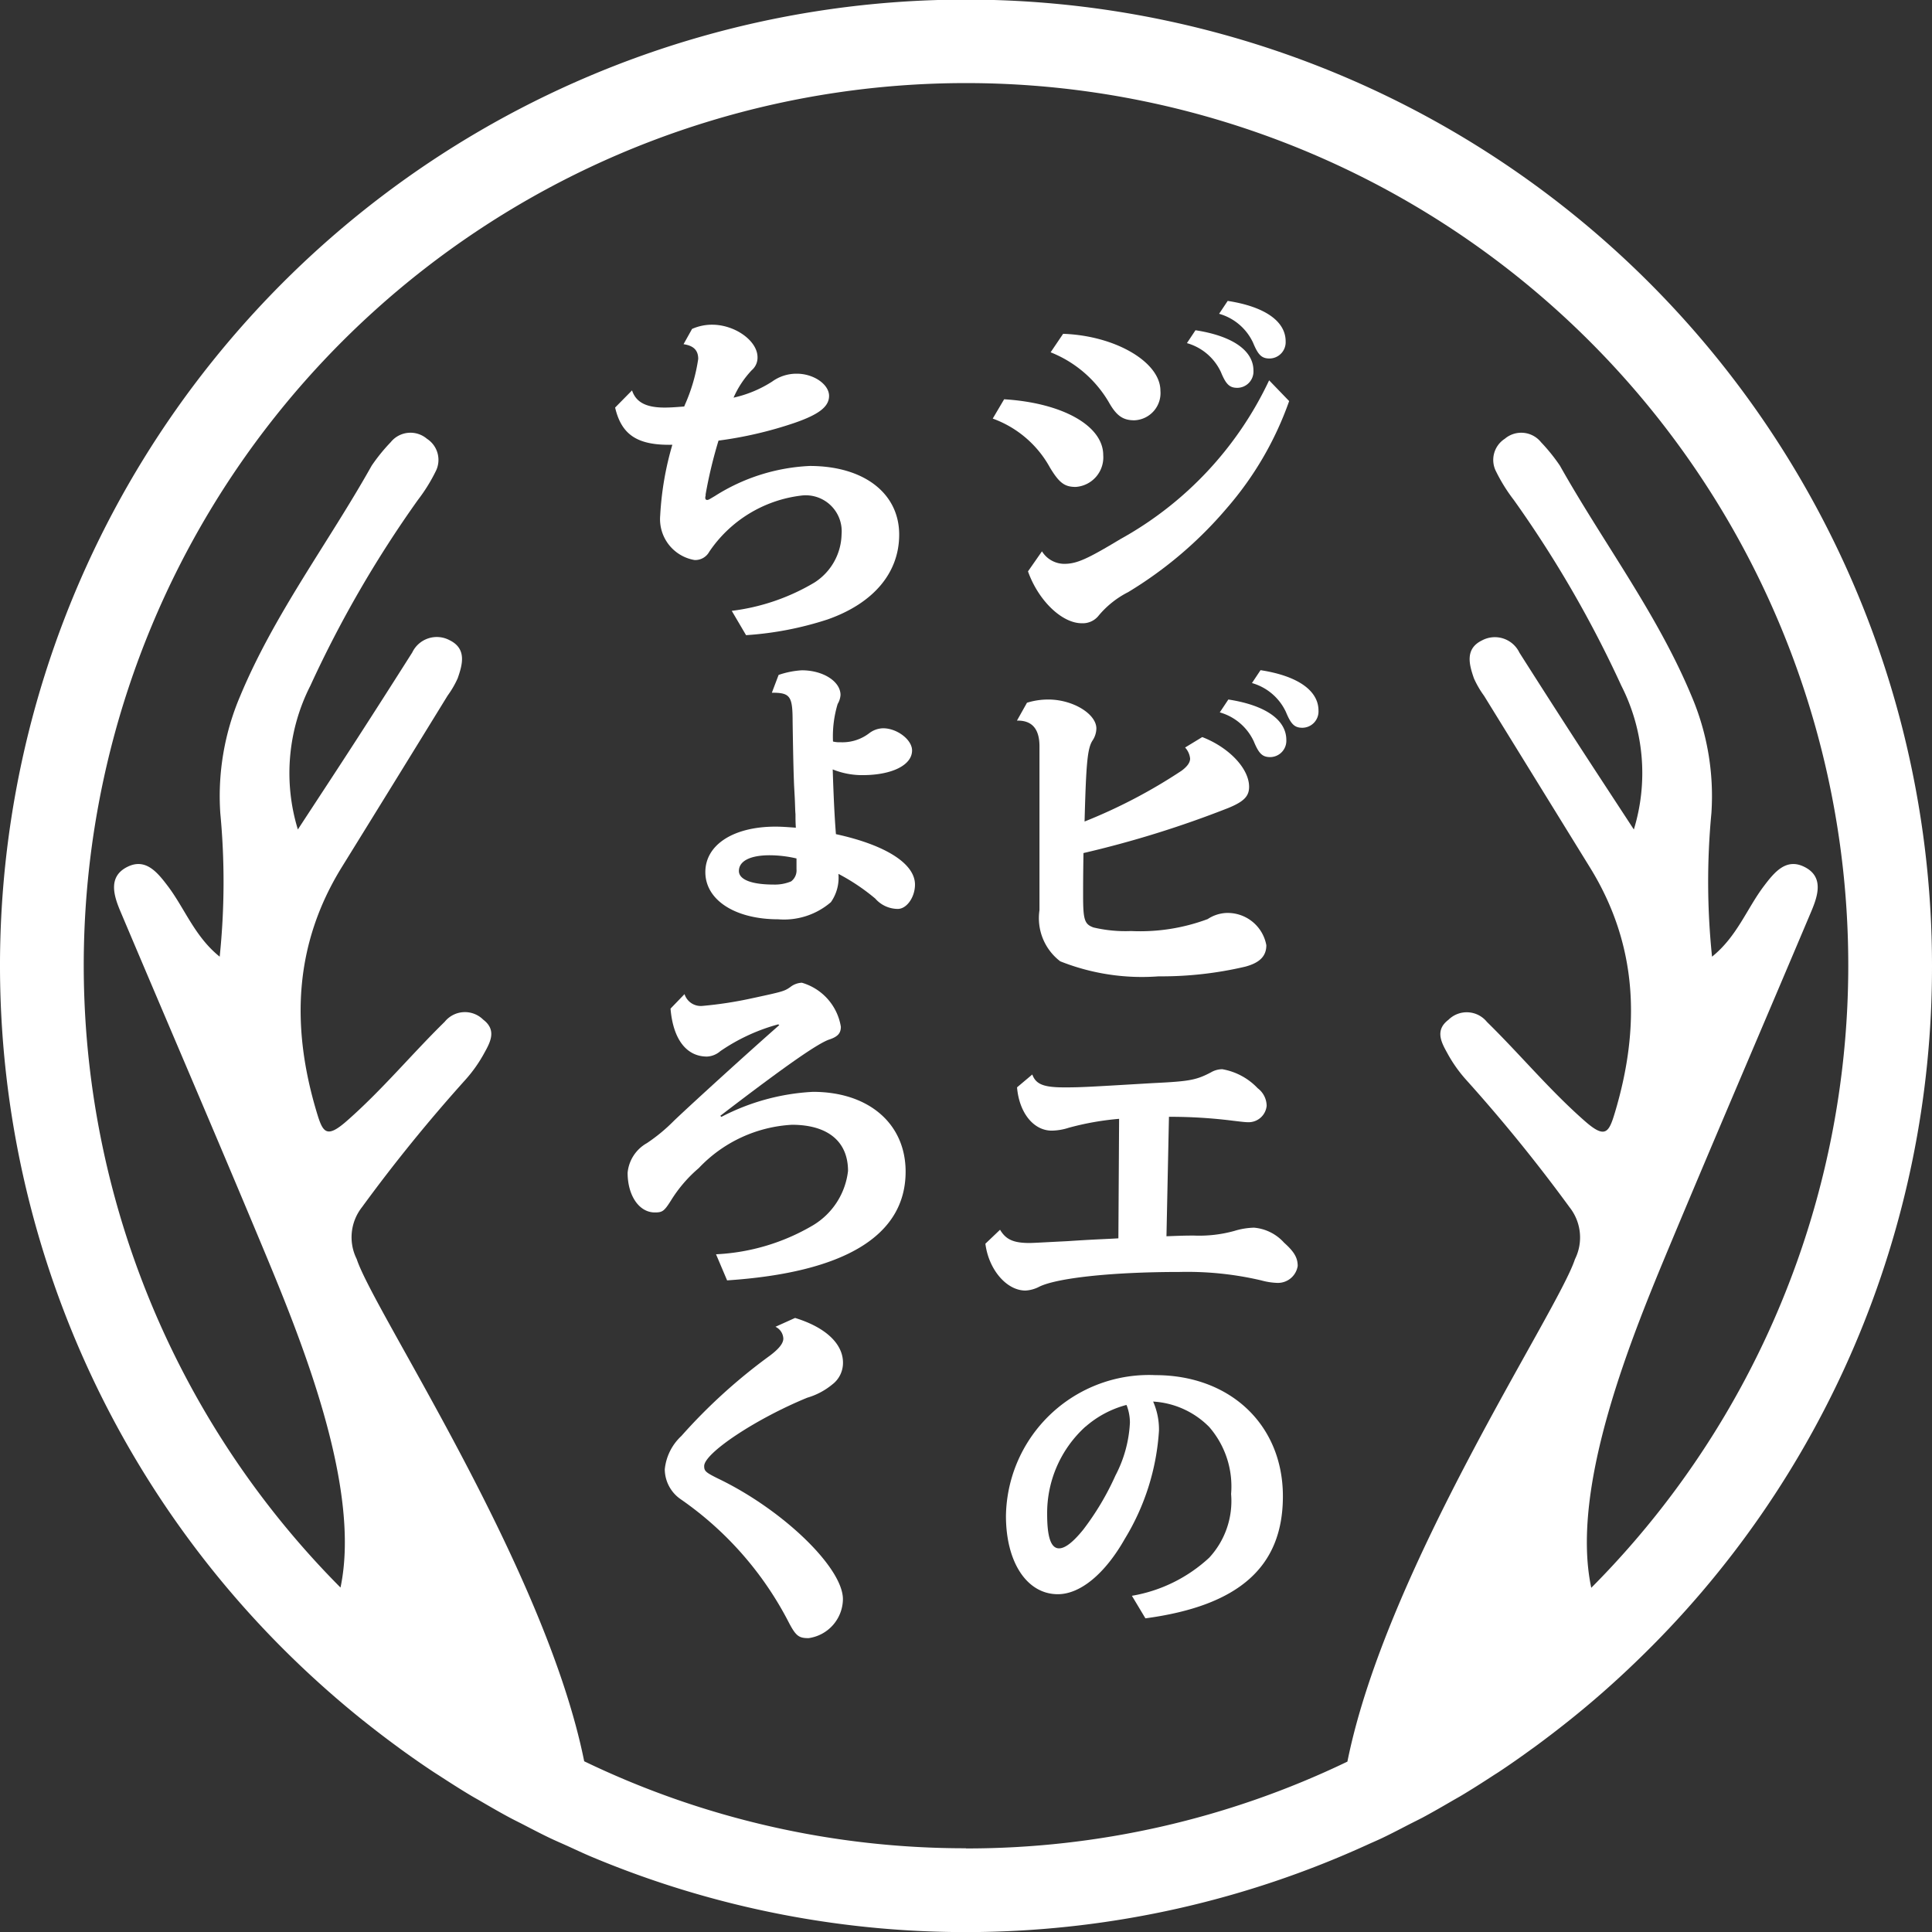
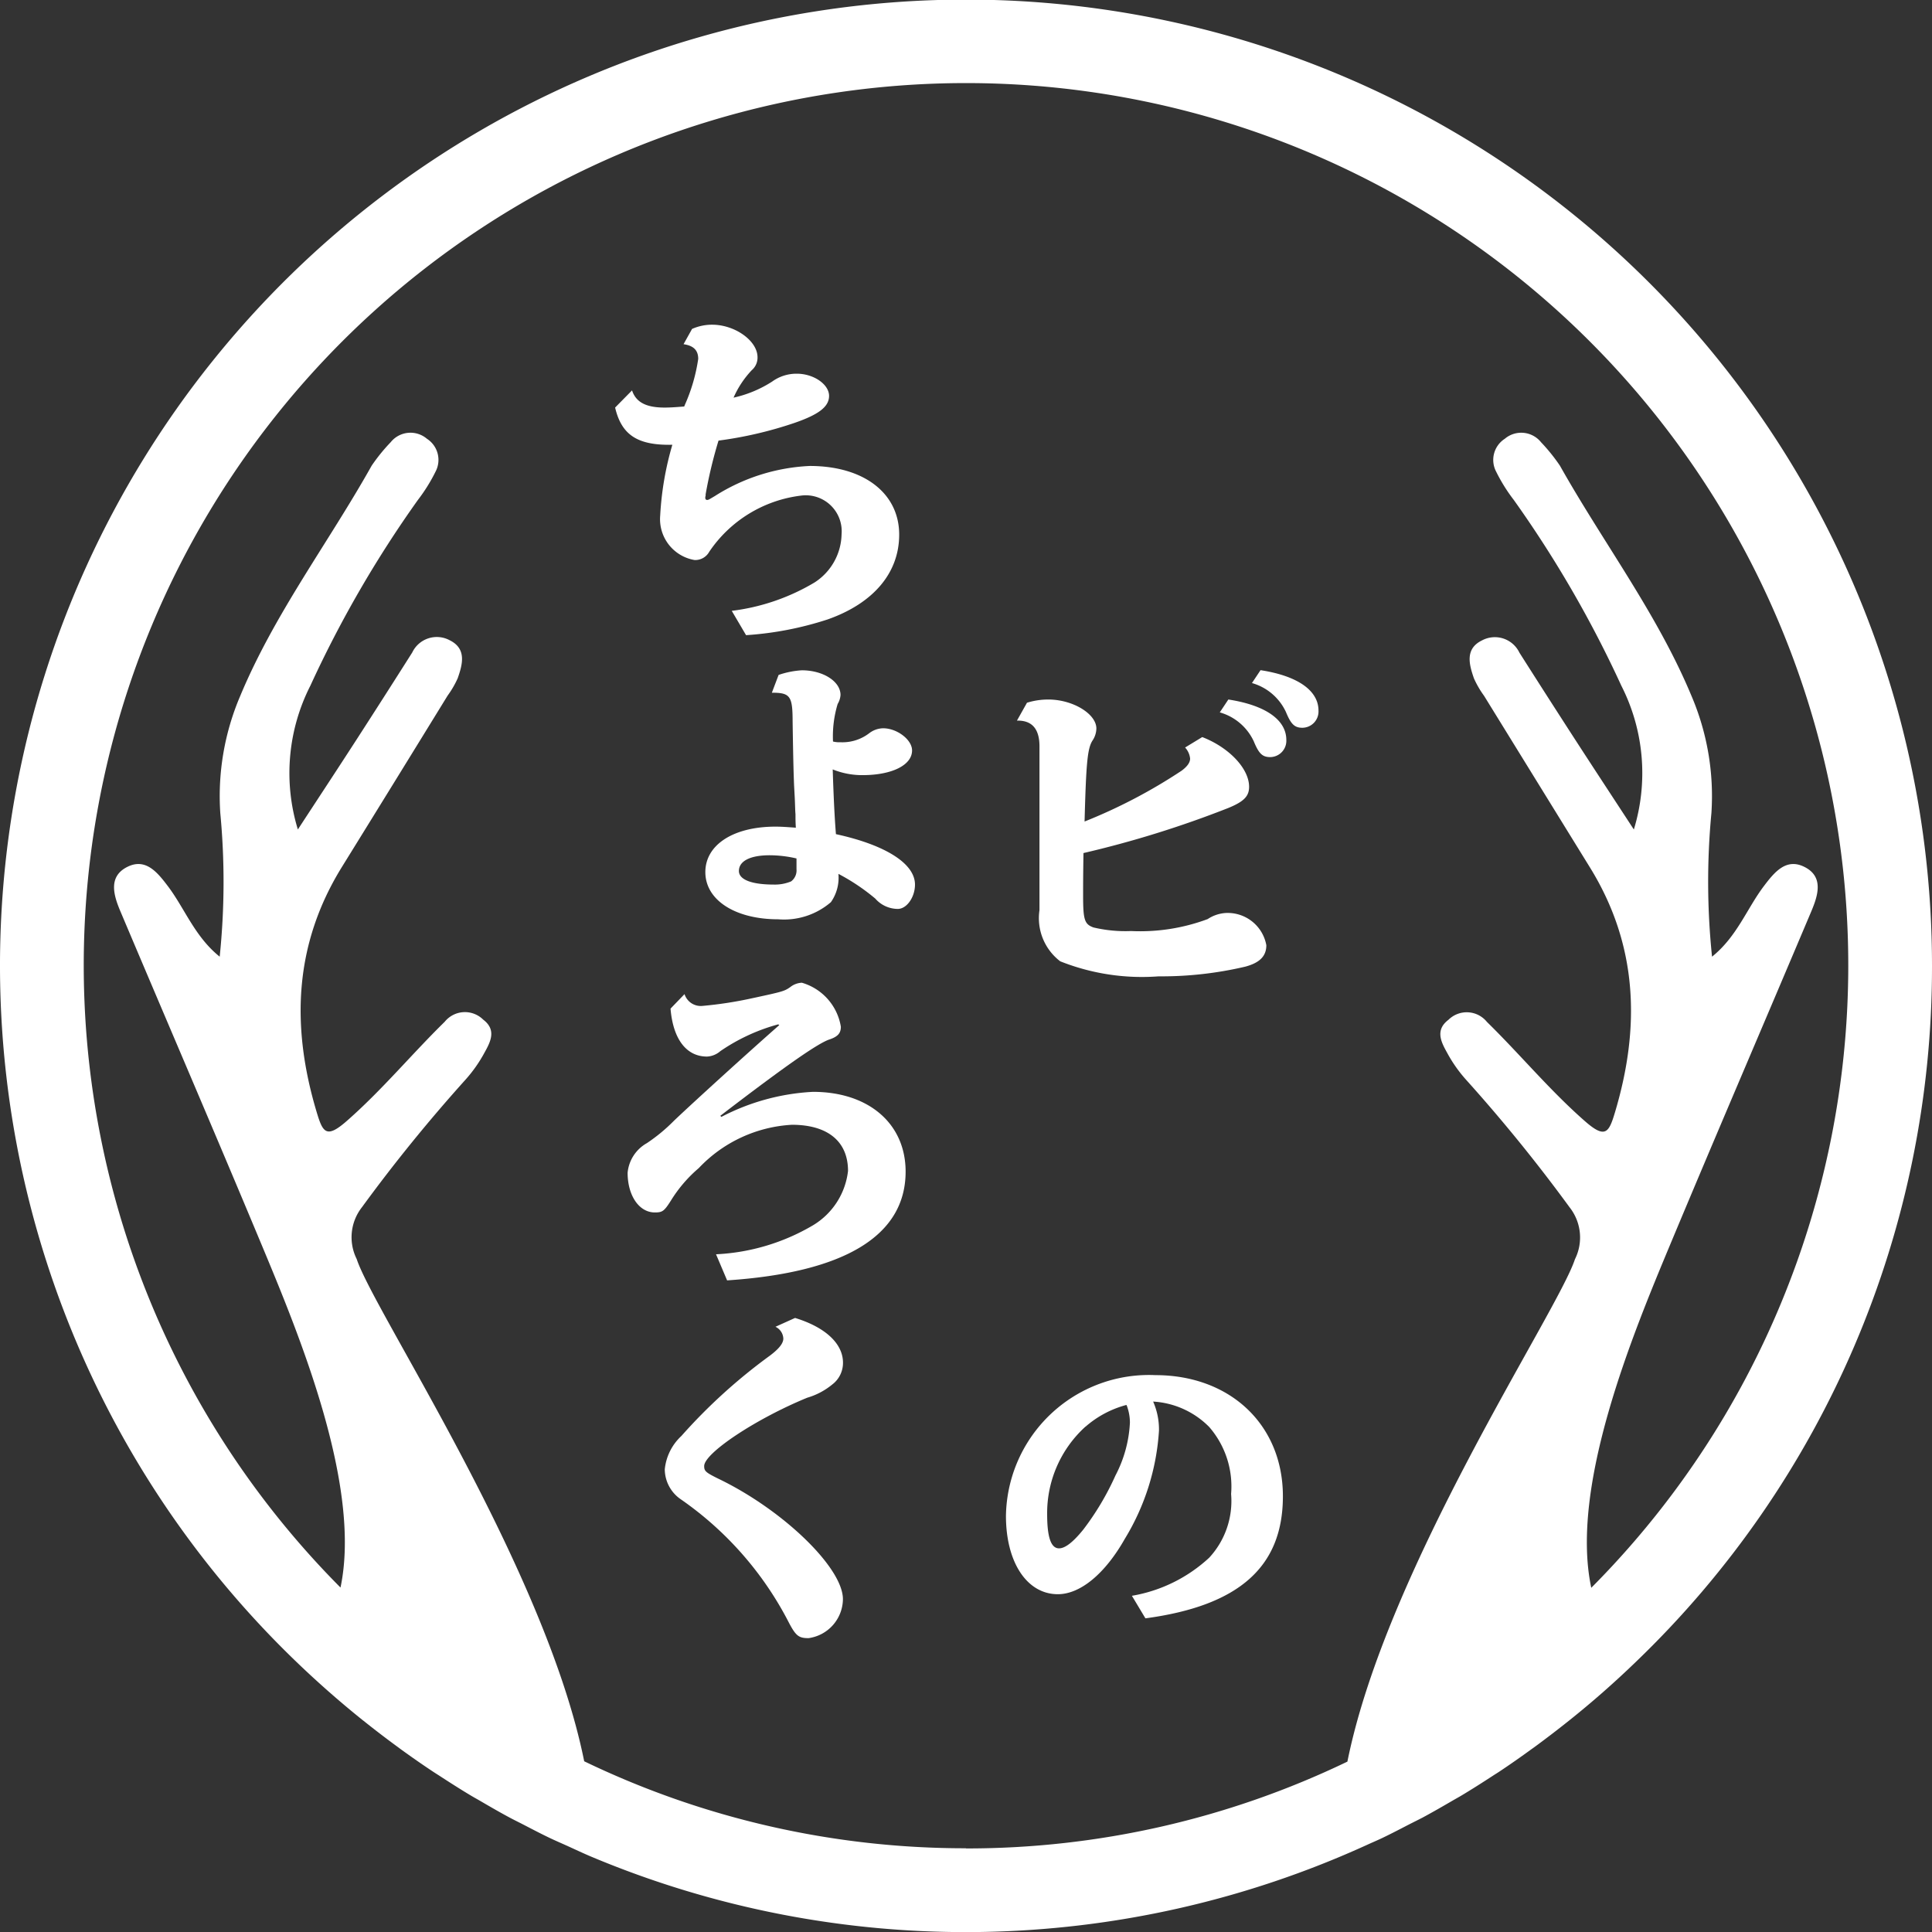
<svg xmlns="http://www.w3.org/2000/svg" id="グループ_6292" data-name="グループ 6292" width="91.346" height="91.346" viewBox="0 0 91.346 91.346">
  <rect x="0" y="0" width="91.346" height="91.346" fill="#333333" stroke="none" />
  <defs>
    <clipPath id="clip-path">
      <rect id="長方形_3462" data-name="長方形 3462" width="91.346" height="91.346" fill="none" />
    </clipPath>
  </defs>
  <g id="グループ_6215" data-name="グループ 6215" clip-path="url(#clip-path)">
    <path id="パス_15036" data-name="パス 15036" d="M91.346,45.673A45.673,45.673,0,1,0,14.019,78.579q1.5,1.443,3.124,2.747l.042.032q.787.63,1.6,1.225c.044.033.089.064.134.1.515.373,1.036.738,1.568,1.09.089.059.179.114.268.172.493.321.988.638,1.494.941.148.089.3.172.45.259.458.267.914.532,1.382.783.214.115.433.221.65.333.414.214.826.431,1.247.632.282.135.57.258.856.387.369.168.736.342,1.11.5h0a45.722,45.722,0,0,0,36.691-.554c.239-.11.483-.212.72-.325.441-.211.872-.437,1.305-.661.2-.1.4-.2.594-.3.478-.257.947-.528,1.415-.8.138-.081.279-.157.417-.239.511-.306,1.013-.626,1.511-.951.084-.055.17-.107.254-.162.535-.354,1.059-.722,1.578-1.1l.123-.087q.817-.6,1.606-1.229l.038-.03q1.627-1.3,3.127-2.747A45.528,45.528,0,0,0,91.346,45.673M45.673,87.387a41.456,41.456,0,0,1-18.052-4.113c-1.845-9.17-9.945-21.257-10.756-23.746a2.3,2.3,0,0,1,.25-2.452A76.057,76.057,0,0,1,22,51.058a6.648,6.648,0,0,0,.91-1.294c.283-.508.574-1.071-.063-1.554a1.228,1.228,0,0,0-1.821.1c-1.572,1.541-2.974,3.241-4.642,4.7-.957.837-1.124.529-1.408-.417-1.215-4.037-1.087-7.922,1.188-11.6q2.507-4.049,5-8.105a4.489,4.489,0,0,0,.476-.819c.233-.665.432-1.4-.383-1.8a1.287,1.287,0,0,0-1.766.581Q18.172,32.933,16.837,35c-.852,1.318-1.715,2.629-2.754,4.218a9.108,9.108,0,0,1,.592-6.8,53.73,53.73,0,0,1,5.084-8.781,7.991,7.991,0,0,0,.837-1.344,1.187,1.187,0,0,0-.41-1.547,1.2,1.2,0,0,0-1.714.162,8.491,8.491,0,0,0-.9,1.11C15.53,25.66,12.981,29.01,11.36,32.9a12.048,12.048,0,0,0-.944,5.548,34.378,34.378,0,0,1-.029,6.784c-1.181-.95-1.647-2.27-2.447-3.33-.508-.673-1.063-1.351-1.93-.91-.91.462-.632,1.353-.316,2.1,2.221,5.254,4.477,10.494,6.674,15.759,1.781,4.267,4.743,11.408,3.731,16.209a41.714,41.714,0,1,1,59.137.012c-1.02-4.8,1.946-11.95,3.728-16.221,2.2-5.265,4.453-10.5,6.674-15.759.316-.747.6-1.638-.316-2.1-.868-.441-1.423.238-1.93.91-.8,1.06-1.266,2.381-2.446,3.33a34.318,34.318,0,0,1-.03-6.784,12.058,12.058,0,0,0-.943-5.548c-1.621-3.89-4.171-7.24-6.218-10.881a8.551,8.551,0,0,0-.894-1.11,1.2,1.2,0,0,0-1.715-.162,1.187,1.187,0,0,0-.41,1.547,7.992,7.992,0,0,0,.837,1.344,53.728,53.728,0,0,1,5.084,8.781,9.108,9.108,0,0,1,.592,6.8c-1.038-1.589-1.9-2.9-2.754-4.218q-1.337-2.066-2.656-4.143a1.287,1.287,0,0,0-1.766-.581c-.815.394-.616,1.134-.383,1.8a4.489,4.489,0,0,0,.476.819q2.5,4.053,5,8.105c2.275,3.674,2.4,7.558,1.188,11.6-.284.947-.451,1.254-1.408.417-1.668-1.46-3.07-3.16-4.642-4.7a1.228,1.228,0,0,0-1.822-.1c-.637.483-.346,1.046-.063,1.554a6.618,6.618,0,0,0,.911,1.294,76.226,76.226,0,0,1,4.883,6.019,2.3,2.3,0,0,1,.251,2.452c-.812,2.489-8.916,14.582-10.758,23.753a41.458,41.458,0,0,1-18.037,4.105" fill="#fff" />
-     <path id="パス_15037" data-name="パス 15037" d="M58.8,22.311c2.757.169,4.685,1.252,4.685,2.638a1.4,1.4,0,0,1-1.3,1.506c-.524,0-.778-.186-1.218-.914a5.039,5.039,0,0,0-2.706-2.317ZM60.589,29.5a1.248,1.248,0,0,0,1.048.592c.592,0,1.083-.22,2.655-1.167a16.707,16.707,0,0,0,7.037-7.51l.947.981a15.633,15.633,0,0,1-2.943,5.058,19.032,19.032,0,0,1-4.669,3.975,4.416,4.416,0,0,0-1.387,1.1.957.957,0,0,1-.811.371c-.93,0-2.046-1.065-2.538-2.452Zm1-10.284c2.469.085,4.6,1.336,4.6,2.689a1.288,1.288,0,0,1-1.234,1.4c-.541,0-.846-.22-1.2-.846a5.567,5.567,0,0,0-2.757-2.369Zm6.258-.169c1.759.271,2.741.964,2.741,1.911a.771.771,0,0,1-.761.812c-.372,0-.541-.169-.777-.744a2.531,2.531,0,0,0-1.608-1.37Zm1.523-1.387c1.759.271,2.74.964,2.74,1.912a.77.77,0,0,1-.761.811c-.372,0-.541-.169-.778-.744a2.531,2.531,0,0,0-1.607-1.37Z" transform="translate(-11.324 -3.433)" fill="#fff" />
    <path id="パス_15038" data-name="パス 15038" d="M68.444,42.494c1.268.491,2.215,1.489,2.215,2.352,0,.44-.237.694-.981,1a48.823,48.823,0,0,1-6.85,2.132c-.017,1.117-.017,1.573-.017,2.012,0,1.15.068,1.353.491,1.506a6.559,6.559,0,0,0,1.776.169A9.135,9.135,0,0,0,68.7,51.1a1.739,1.739,0,0,1,.845-.288,1.857,1.857,0,0,1,1.929,1.523c0,.508-.3.828-1,1.015a17.32,17.32,0,0,1-4.093.457,10.448,10.448,0,0,1-4.652-.711,2.566,2.566,0,0,1-.981-2.418V42.934q0-1.243-1.065-1.218l.474-.845a3.357,3.357,0,0,1,1.015-.152c1.15,0,2.266.677,2.266,1.37a1.061,1.061,0,0,1-.186.575c-.237.372-.3,1.083-.372,3.823a25.119,25.119,0,0,0,4.584-2.4c.271-.2.406-.389.406-.575a.9.9,0,0,0-.237-.524Zm1.234-1.776c1.759.271,2.741.964,2.741,1.911a.771.771,0,0,1-.761.812c-.372,0-.541-.169-.777-.744a2.532,2.532,0,0,0-1.608-1.37ZM71.2,39.331c1.759.271,2.74.964,2.74,1.912a.77.77,0,0,1-.761.811c-.372,0-.541-.169-.778-.744a2.531,2.531,0,0,0-1.607-1.37Z" transform="translate(-11.601 -7.645)" fill="#fff" />
-     <path id="パス_15039" data-name="パス 15039" d="M60.049,63c.169.457.524.609,1.506.609.812,0,1.065-.017,4.161-.2,1.742-.085,2.064-.135,2.775-.507a1.082,1.082,0,0,1,.541-.152,3.016,3.016,0,0,1,1.675.9,1.055,1.055,0,0,1,.423.828.858.858,0,0,1-.88.778c-.135,0-.406-.034-.694-.068A23.756,23.756,0,0,0,66.511,65l-.118,5.648c.474-.016.761-.033,1.3-.033a6.2,6.2,0,0,0,1.912-.22,3.423,3.423,0,0,1,.93-.153,2.157,2.157,0,0,1,1.42.711c.474.423.643.71.643,1.1a.947.947,0,0,1-.964.8,3.226,3.226,0,0,1-.761-.119A15.353,15.353,0,0,0,67,72.336c-3.2,0-5.836.288-6.648.711a1.593,1.593,0,0,1-.625.168c-.9,0-1.743-1-1.895-2.215l.693-.66c.271.457.627.626,1.387.626.186,0,.744-.034,1.776-.085,1.049-.068,1.1-.068,2.132-.118l.3-.017.034-5.65a13.234,13.234,0,0,0-2.385.423,2.705,2.705,0,0,1-.8.135c-.863,0-1.54-.846-1.641-2.047Z" transform="translate(-11.242 -12.197)" fill="#fff" />
    <path id="パス_15040" data-name="パス 15040" d="M64.992,91.138a7.132,7.132,0,0,0,3.654-1.8,3.944,3.944,0,0,0,1.036-3.015,4.287,4.287,0,0,0-1.036-3.168,4.057,4.057,0,0,0-2.65-1.2,3.274,3.274,0,0,1,.276,1.371,11.144,11.144,0,0,1-1.614,5.117c-.93,1.645-2.1,2.62-3.168,2.62-1.461,0-2.453-1.508-2.453-3.7A6.763,6.763,0,0,1,66.1,80.705c3.549,0,6.031,2.36,6.031,5.726,0,3.336-2.071,5.179-6.5,5.773Zm-2.194-8a5.514,5.514,0,0,0-1.813,4.143c0,1.1.184,1.614.563,1.614.29,0,.669-.3,1.142-.883a12.868,12.868,0,0,0,1.523-2.559,6.006,6.006,0,0,0,.685-2.5,2.274,2.274,0,0,0-.137-.776c0-.015,0-.015-.014-.031a.053.053,0,0,0-.016-.031A4.784,4.784,0,0,0,62.8,83.142" transform="translate(-11.475 -15.688)" fill="#fff" />
    <path id="パス_15041" data-name="パス 15041" d="M39.738,19.255a2.328,2.328,0,0,1,.947-.2c1.083,0,2.148.761,2.148,1.54a.778.778,0,0,1-.271.609,4.541,4.541,0,0,0-.862,1.3,5.606,5.606,0,0,0,1.826-.761,1.956,1.956,0,0,1,1.167-.371c.8,0,1.523.507,1.523,1.048,0,.508-.474.88-1.658,1.286a18.676,18.676,0,0,1-3.569.829,21.626,21.626,0,0,0-.609,2.537v.068a.251.251,0,0,0-.017.1c0,.068.034.1.085.1.068,0,.085-.017.372-.186a9.117,9.117,0,0,1,4.482-1.42c2.554,0,4.229,1.285,4.229,3.247,0,1.809-1.218,3.247-3.383,4.009a15.671,15.671,0,0,1-3.857.744l-.676-1.15a10.023,10.023,0,0,0,3.907-1.337,2.774,2.774,0,0,0,1.285-2.283,1.7,1.7,0,0,0-1.928-1.827,6.123,6.123,0,0,0-4.33,2.656.753.753,0,0,1-.694.388,1.96,1.96,0,0,1-1.624-2.1,14.609,14.609,0,0,1,.575-3.349c-1.64.034-2.4-.457-2.706-1.759l.8-.812c.186.558.66.812,1.539.812.254,0,.508-.017.93-.051l.017-.051a8.25,8.25,0,0,0,.643-2.2c0-.406-.22-.626-.694-.694Z" transform="translate(-7.017 -3.703)" fill="#fff" />
    <path id="パス_15042" data-name="パス 15042" d="M44.859,39.558a4.109,4.109,0,0,1,1.1-.219c1,0,1.827.524,1.827,1.167a.943.943,0,0,1-.135.424,5.309,5.309,0,0,0-.22,1.776,1.151,1.151,0,0,0,.338.034,2.076,2.076,0,0,0,1.37-.423,1.12,1.12,0,0,1,.66-.237c.66,0,1.37.541,1.37,1.048,0,.694-.947,1.168-2.352,1.168a3.712,3.712,0,0,1-1.4-.271c.051,1.59.1,2.4.152,3.061,2.334.508,3.738,1.387,3.738,2.385,0,.593-.389,1.15-.812,1.15a1.421,1.421,0,0,1-1.066-.489,9.746,9.746,0,0,0-1.742-1.168,2.007,2.007,0,0,1-.355,1.337,3.393,3.393,0,0,1-2.487.811c-2.046,0-3.45-.912-3.45-2.232,0-1.287,1.32-2.149,3.315-2.149.271,0,.508.017.964.05-.017-.288-.017-.405-.017-.642-.017-.169-.017-.422-.034-.761l-.034-.626c-.017-.491-.034-.813-.068-3,0-1.2-.118-1.353-.981-1.353Zm.846,8.677a5.685,5.685,0,0,0-1.269-.151c-.913,0-1.454.27-1.454.744,0,.405.591.642,1.657.642a1.988,1.988,0,0,0,.812-.151.649.649,0,0,0,.254-.575Z" transform="translate(-8.046 -7.647)" fill="#fff" />
    <path id="パス_15043" data-name="パス 15043" d="M39.525,58.212a.805.805,0,0,0,.846.558,18.612,18.612,0,0,0,2.317-.355c1.489-.321,1.556-.338,1.844-.541a.943.943,0,0,1,.541-.2,2.6,2.6,0,0,1,1.843,2.08c0,.3-.135.458-.508.592-.524.152-2.08,1.235-5.192,3.62l.051.051a10.507,10.507,0,0,1,4.33-1.184c2.638,0,4.381,1.507,4.381,3.772,0,3.028-2.876,4.771-8.44,5.142l-.524-1.234a9.943,9.943,0,0,0,4.584-1.37,3.45,3.45,0,0,0,1.657-2.571c0-1.4-.964-2.182-2.655-2.182a6.554,6.554,0,0,0-4.4,2.047,6.479,6.479,0,0,0-1.32,1.539c-.321.508-.406.559-.761.559-.744,0-1.285-.8-1.285-1.878a1.8,1.8,0,0,1,.913-1.4,8.18,8.18,0,0,0,1.286-1.065c1.015-.964,3.7-3.4,4.973-4.515l-.051-.035a8.975,8.975,0,0,0-2.74,1.269,1.032,1.032,0,0,1-.626.254c-.981,0-1.607-.829-1.726-2.267Z" transform="translate(-7.16 -11.21)" fill="#fff" />
    <path id="パス_15044" data-name="パス 15044" d="M45.176,77.348c1.438.44,2.266,1.218,2.266,2.115a1.279,1.279,0,0,1-.507,1.031,3.319,3.319,0,0,1-1.184.626c-2.436,1-4.872,2.622-4.872,3.231,0,.237.068.3.66.593,3.061,1.471,5.9,4.211,5.9,5.7a1.882,1.882,0,0,1-1.623,1.843c-.474,0-.609-.1-.981-.828a15.965,15.965,0,0,0-5.058-5.734,1.733,1.733,0,0,1-.761-1.421A2.488,2.488,0,0,1,39.8,82.93a26.208,26.208,0,0,1,4.195-3.806c.423-.321.626-.576.626-.8a.646.646,0,0,0-.372-.558Z" transform="translate(-7.585 -15.035)" fill="#fff" />
  </g>
</svg>